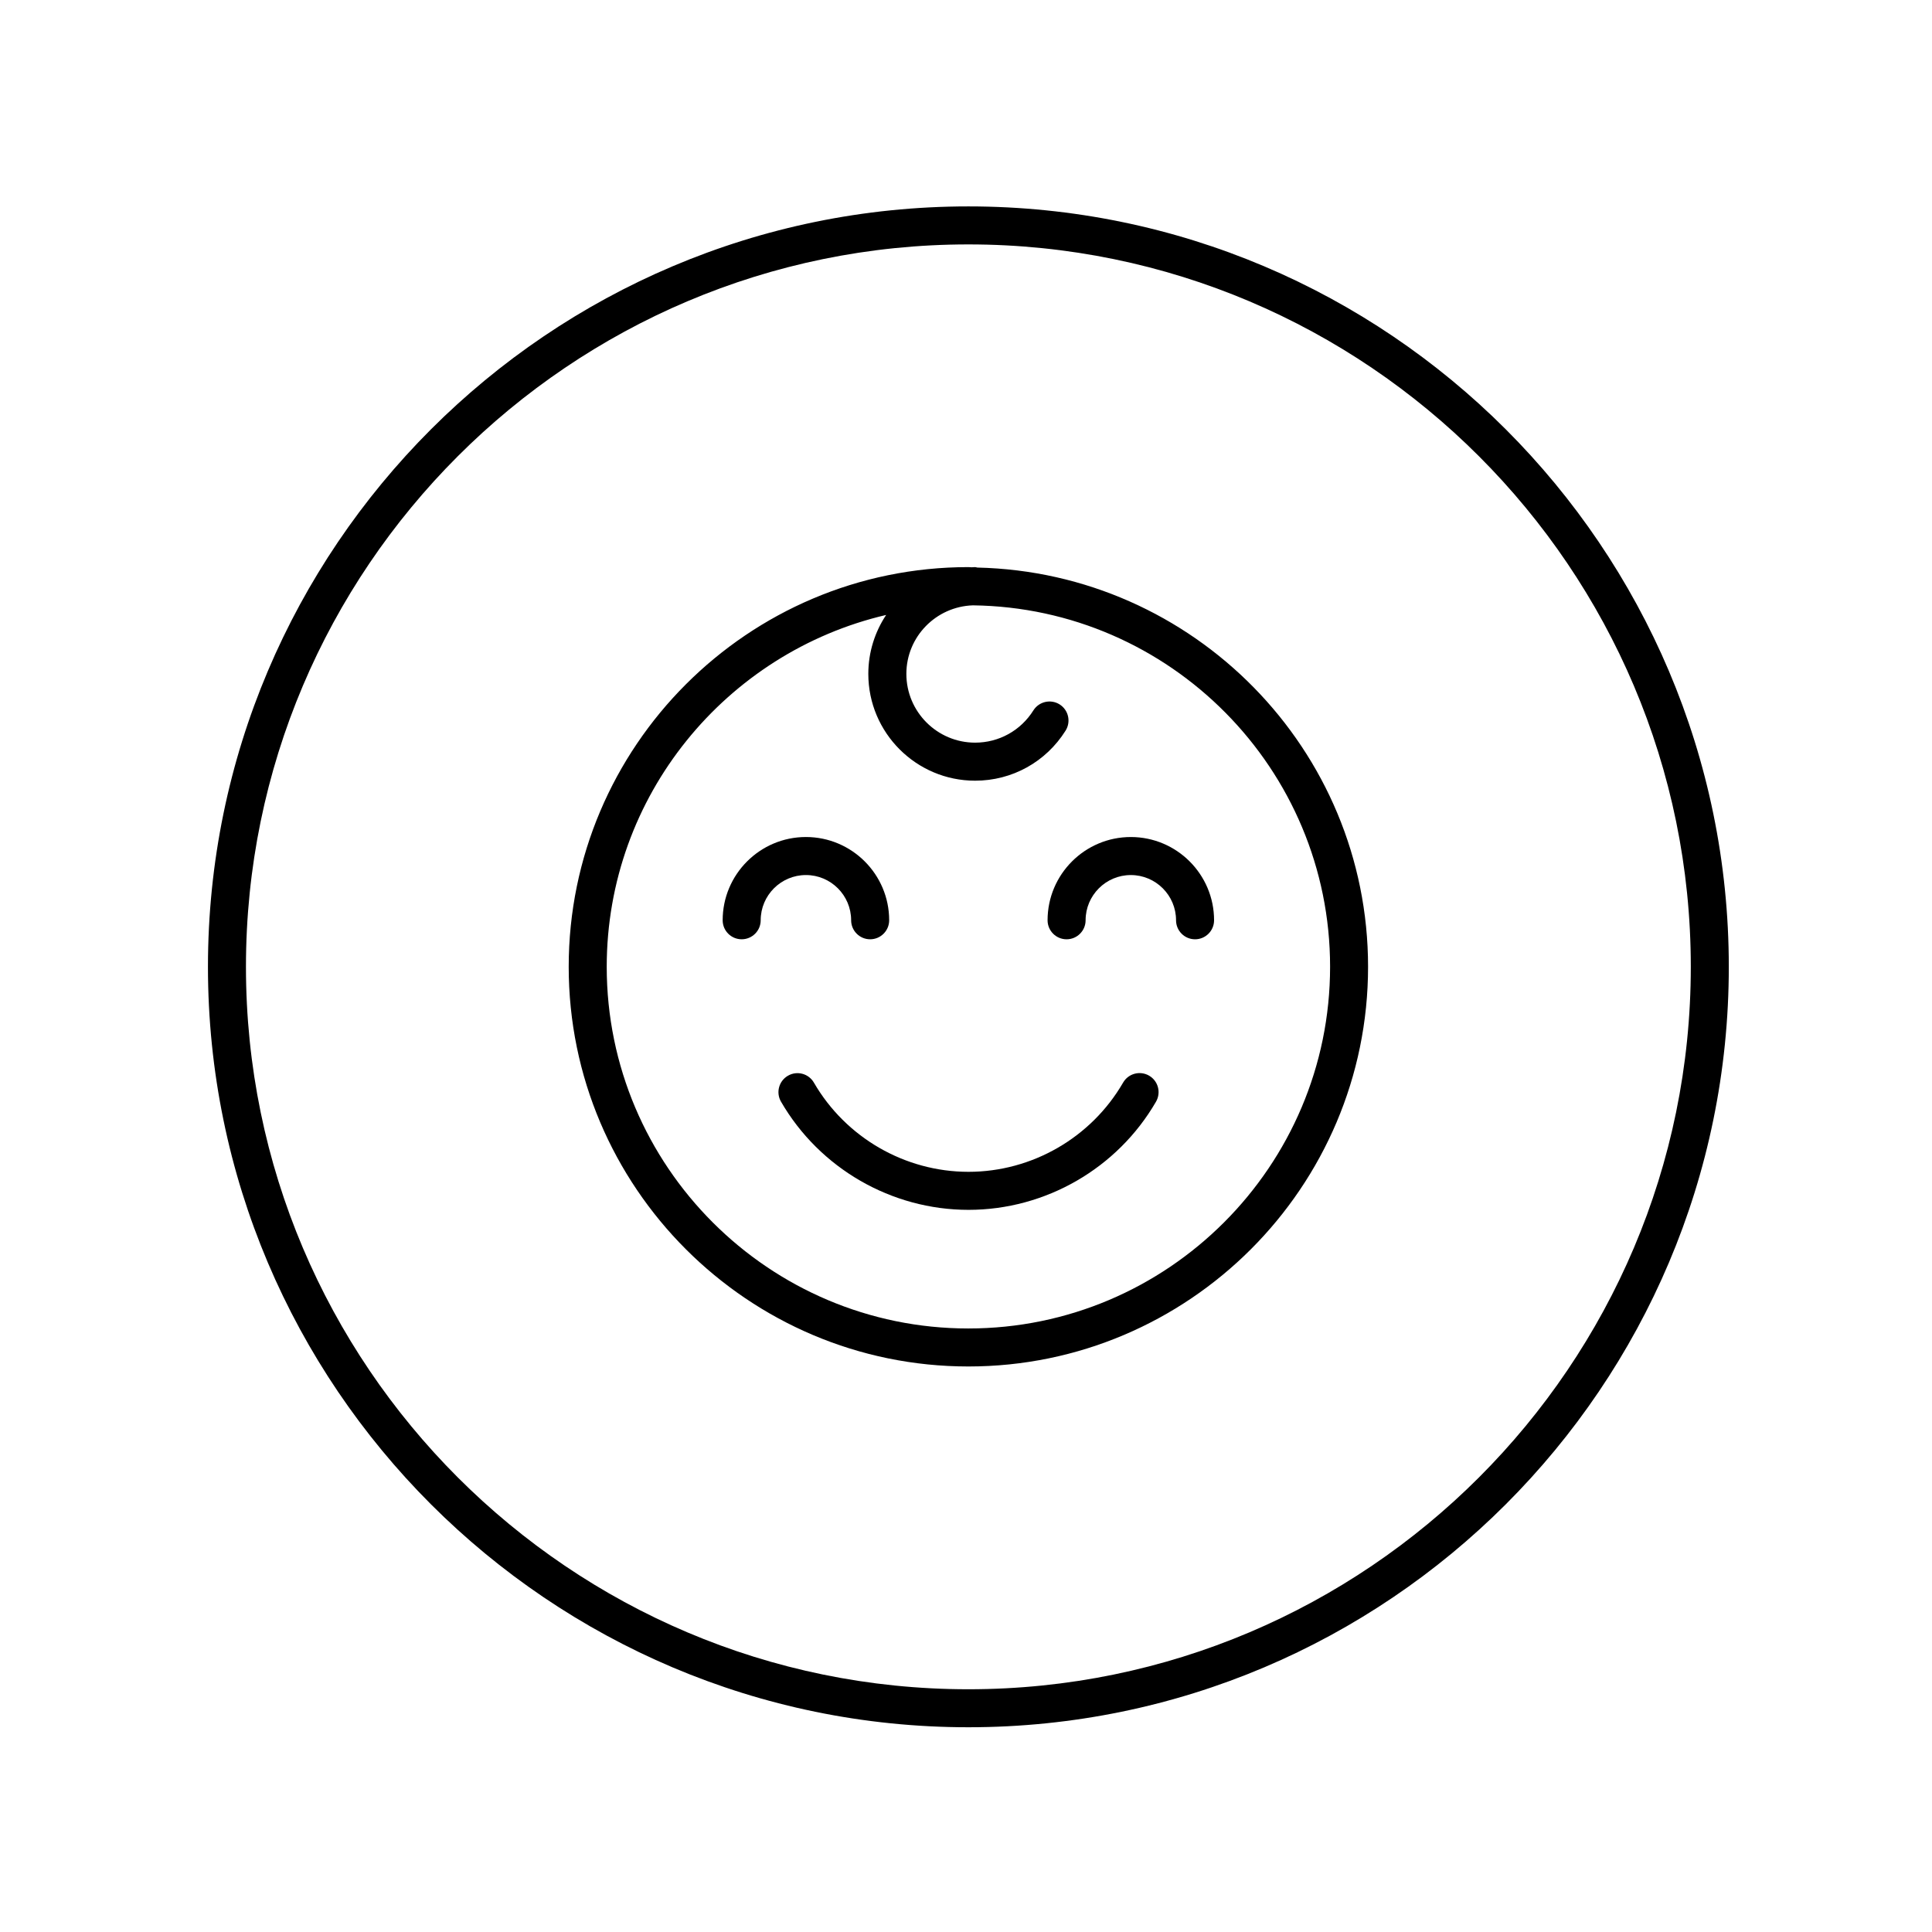
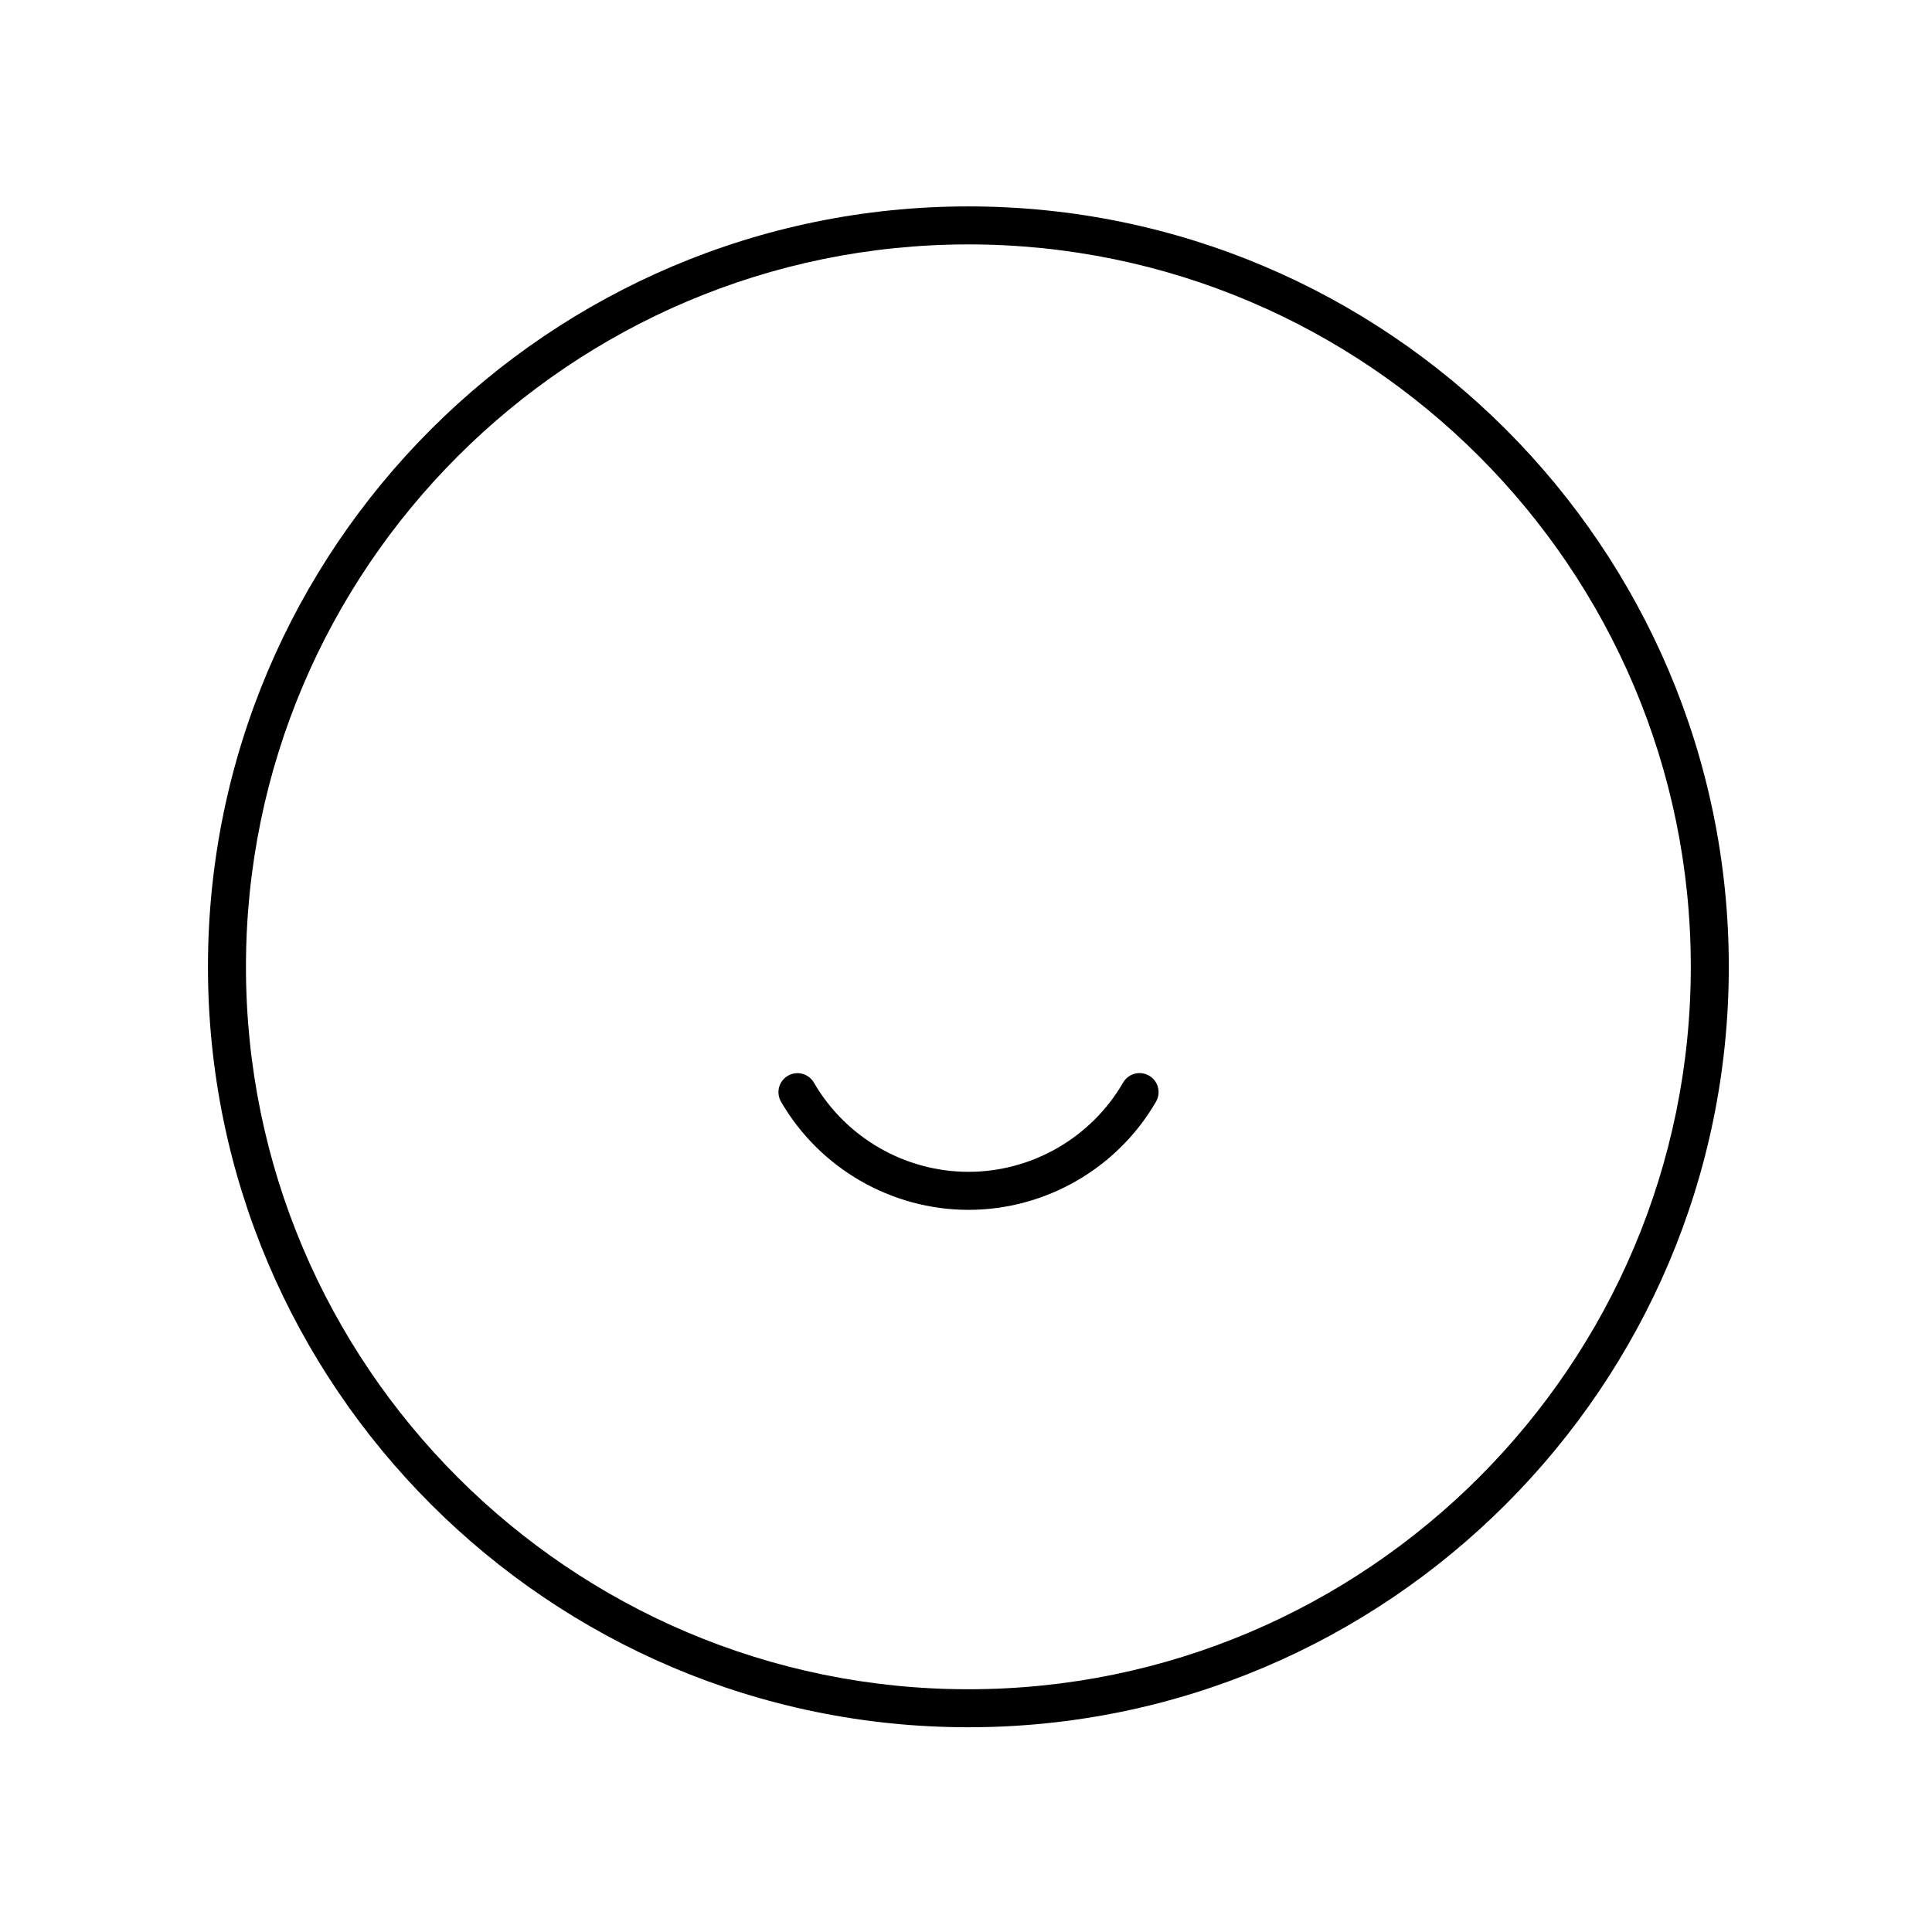
<svg xmlns="http://www.w3.org/2000/svg" fill="#000000" width="800px" height="800px" version="1.1" viewBox="144 144 512 512">
  <g>
    <path d="m400.63 198.7c-111.12 0-201.52 90.402-201.52 201.52s90.402 201.52 201.52 201.52 201.52-90.402 201.52-201.52c0-111.12-90.402-201.52-201.52-201.52zm0 392.97c-105.56 0-191.45-85.883-191.45-191.45 0-105.56 85.883-191.45 191.45-191.45 105.56 0 191.45 85.883 191.45 191.45-0.004 105.57-85.887 191.45-191.45 191.45z" />
    <path d="m448.52 429.06c-2.41-1.395-5.492-0.574-6.887 1.84-8.438 14.586-24.137 23.645-40.969 23.645-16.828 0-32.527-9.059-40.969-23.633-1.395-2.414-4.481-3.234-6.883-1.832-2.41 1.391-3.231 4.473-1.832 6.883 10.238 17.68 29.277 28.66 49.688 28.66 20.414 0 39.457-10.988 49.691-28.672 1.391-2.418 0.566-5.5-1.84-6.891z" />
-     <path d="m369.56 387.88c0 2.781 2.258 5.039 5.039 5.039s5.039-2.258 5.039-5.039c0-12.168-9.895-22.062-22.062-22.062s-22.062 9.895-22.062 22.062c0 2.781 2.258 5.039 5.039 5.039s5.039-2.258 5.039-5.039c0-6.609 5.375-11.984 11.984-11.984 6.609-0.004 11.984 5.375 11.984 11.984z" />
-     <path d="m443.68 365.82c-12.168 0-22.062 9.895-22.062 22.062 0 2.781 2.258 5.039 5.039 5.039s5.039-2.258 5.039-5.039c0-6.609 5.375-11.984 11.984-11.984s11.984 5.375 11.984 11.984c0 2.781 2.258 5.039 5.039 5.039s5.039-2.258 5.039-5.039c0-12.168-9.895-22.062-22.062-22.062z" />
-     <path d="m403 294.41c-0.203-0.023-0.383-0.121-0.594-0.121-0.297 0-0.59 0.035-0.887 0.047-0.297 0-0.59-0.047-0.887-0.047-58.406 0-105.92 47.52-105.92 105.92s47.52 105.92 105.92 105.92 105.92-47.52 105.92-105.92c0-57.602-46.25-104.52-103.55-105.8zm-2.367 201.65c-52.852 0-95.844-42.996-95.844-95.844 0-45.344 31.684-83.344 74.051-93.25-2.977 4.481-4.727 9.848-4.727 15.625 0 15.602 12.695 28.301 28.301 28.301 9.801 0 18.766-4.961 23.98-13.27 1.477-2.359 0.766-5.465-1.586-6.949-2.359-1.477-5.465-0.762-6.949 1.586-3.359 5.356-9.133 8.551-15.441 8.551-10.047 0-18.223-8.176-18.223-18.223 0-9.844 7.859-17.84 17.629-18.164 52.301 0.641 94.664 43.332 94.664 95.789-0.012 52.852-43.008 95.848-95.855 95.848z" />
  </g>
</svg>